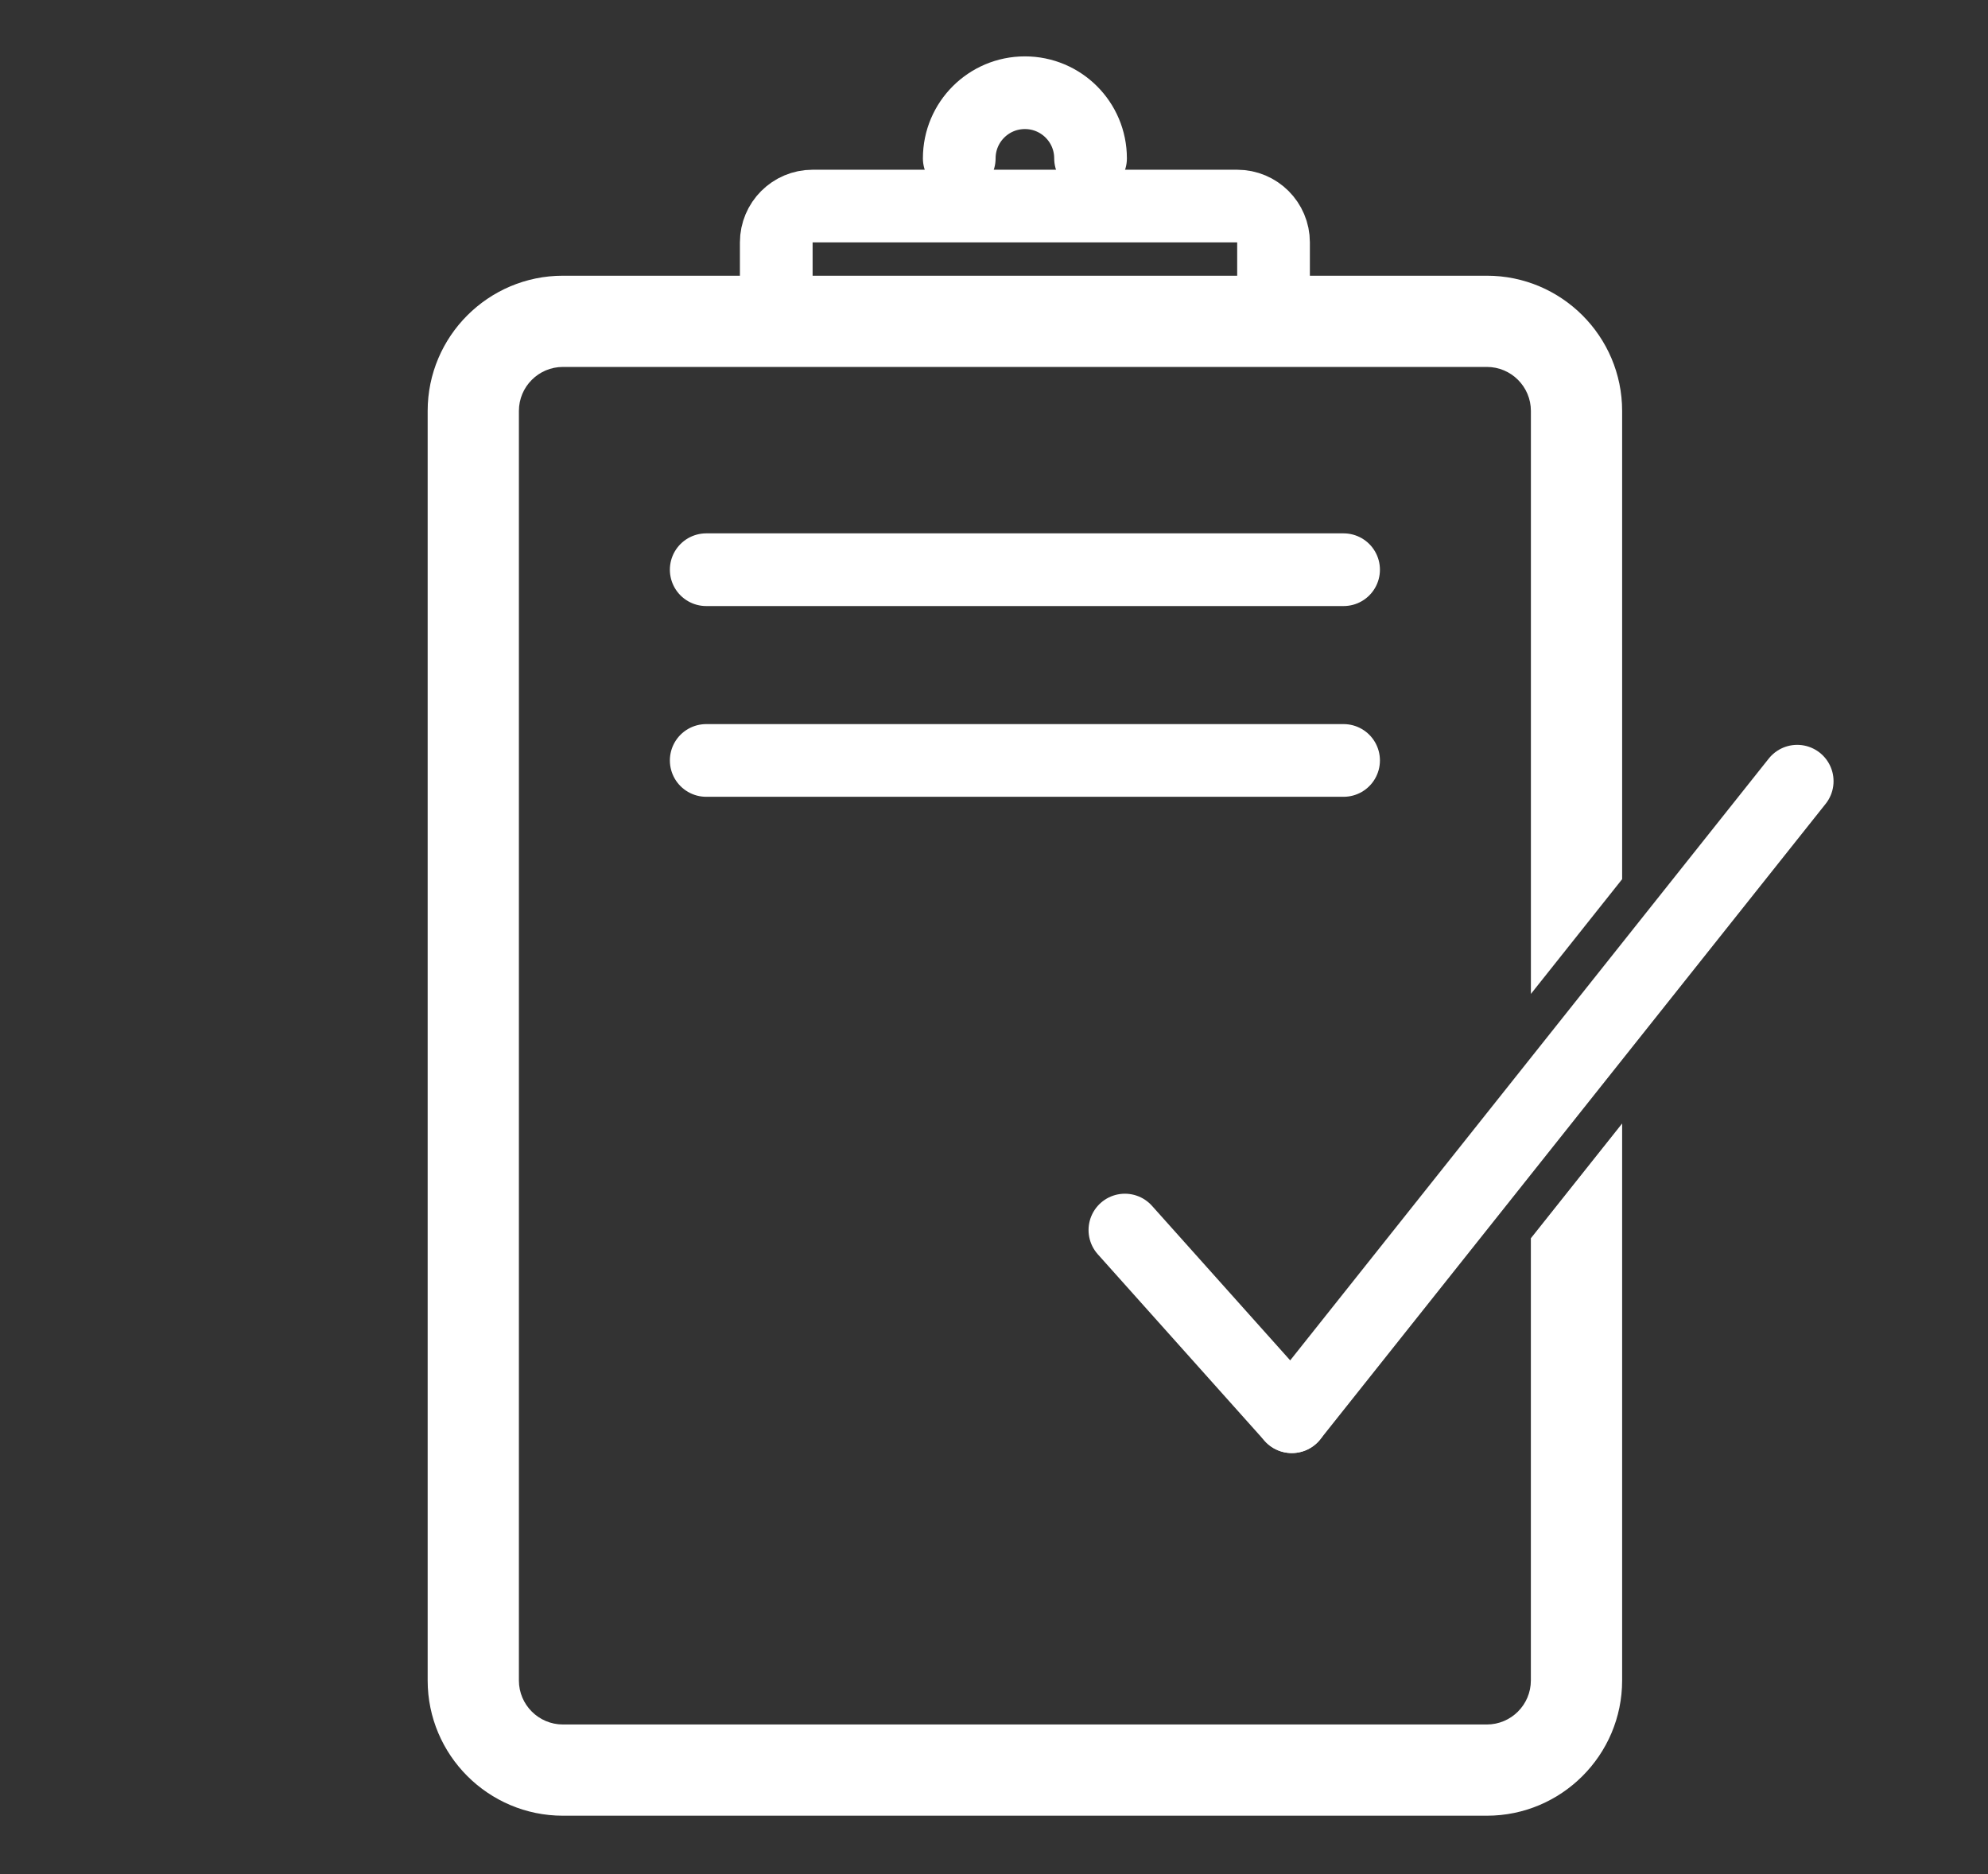
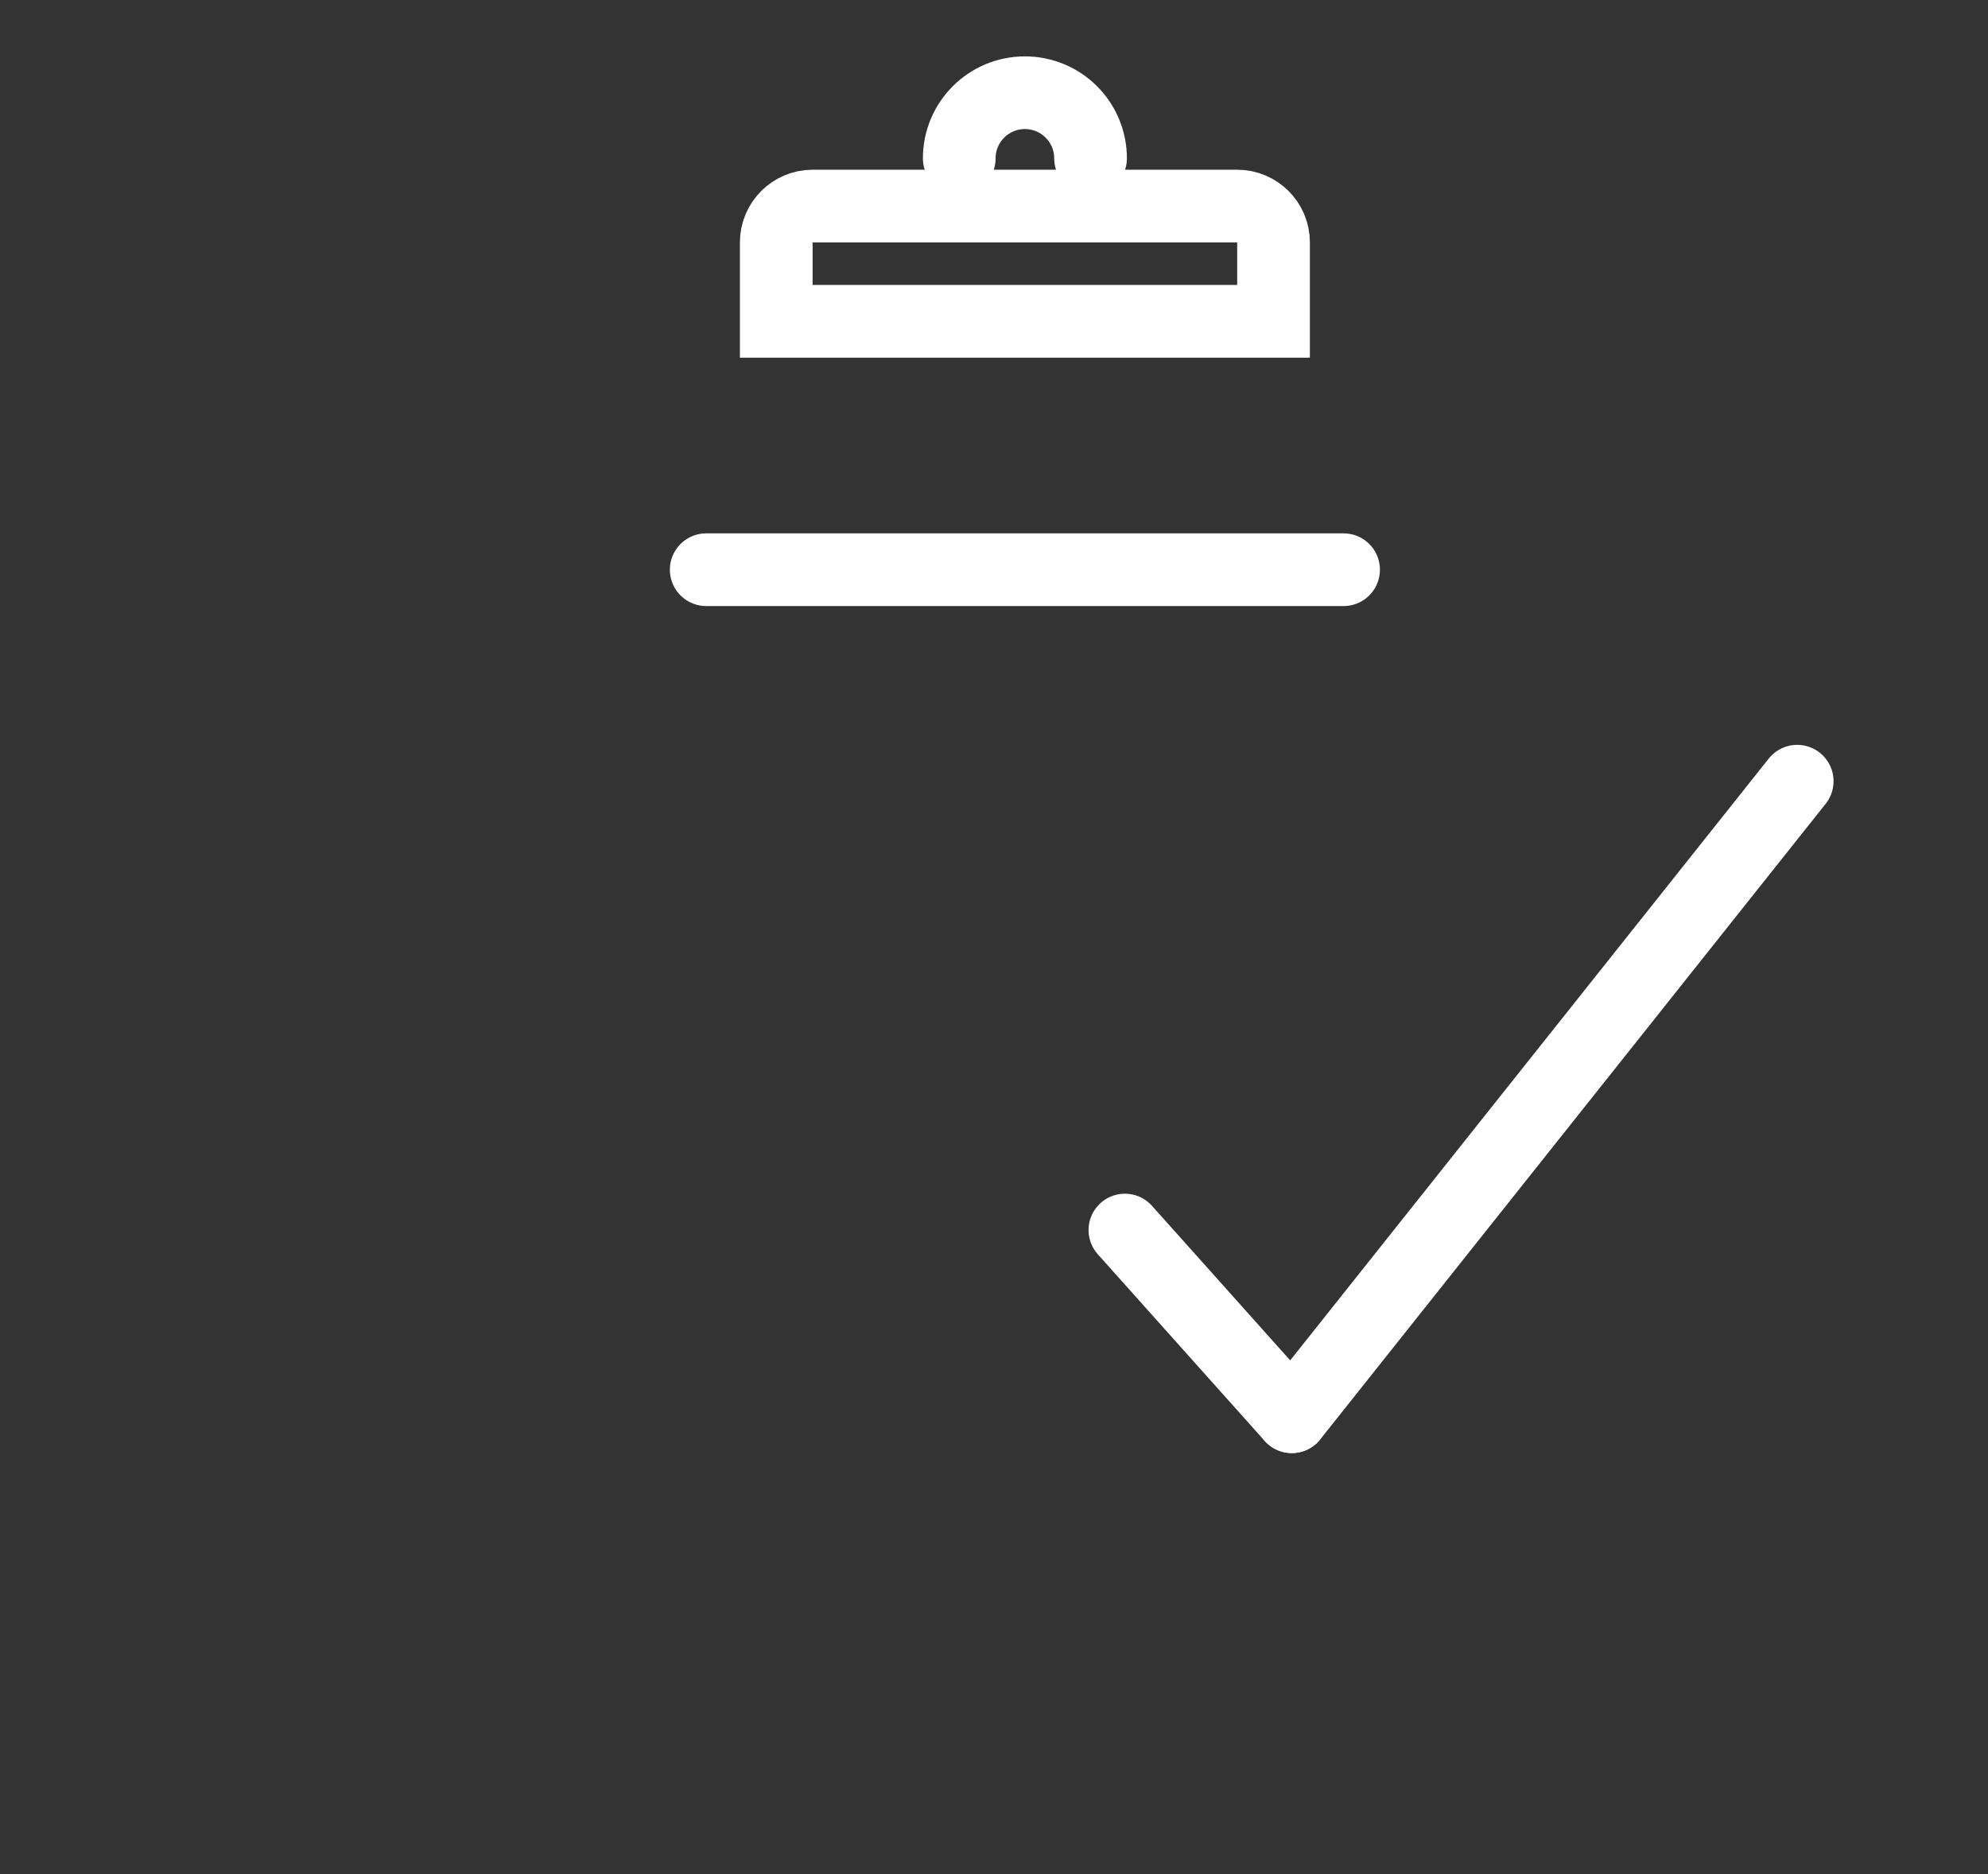
<svg xmlns="http://www.w3.org/2000/svg" id="Ebene_1" viewBox="0 0 546.9 515.68">
  <rect x="0" y="0" width="546.9" height="515.68" fill="#333333" stroke="none" />
  <defs>
    <style>.cls-1{fill:#fff;}.cls-2{fill:none;stroke:#fff;stroke-linecap:round;stroke-miterlimit:10;stroke-width:20px;}</style>
  </defs>
  <path class="cls-2" d="M223.55,56.7h116.8c5.52,0,10,4.48,10,10v21.71H213.55v-21.71c0-5.52,4.48-10,10-10Z" />
  <path class="cls-2" d="M263.89,43.57c0-9.97,8.08-18.06,18.06-18.06s18.06,8.08,18.06,18.06" />
  <line class="cls-2" x1="309.46" y1="338.44" x2="355.38" y2="389.8" />
  <line class="cls-2" x1="494.41" y1="214.94" x2="355.38" y2="389.8" />
  <line class="cls-2" x1="194.28" y1="156.75" x2="369.62" y2="156.75" />
-   <line class="cls-2" x1="194.28" y1="209.23" x2="369.62" y2="209.23" />
-   <path class="cls-1" d="M421.14,340.7v121.67c0,6.68-5.43,12.11-12.11,12.11H154.86c-6.68,0-12.11-5.43-12.11-12.11V113.07c0-6.68,5.43-12.11,12.11-12.11h254.18c6.68,0,12.11,5.43,12.11,12.11v160.4l25.1-31.57V113.07c0-20.52-16.69-37.21-37.21-37.21H154.86c-20.52,0-37.21,16.69-37.21,37.21V462.37c0,20.52,16.69,37.21,37.21,37.21h254.18c20.52,0,37.21-16.69,37.21-37.21v-153.25l-25.1,31.57Z" />
</svg>